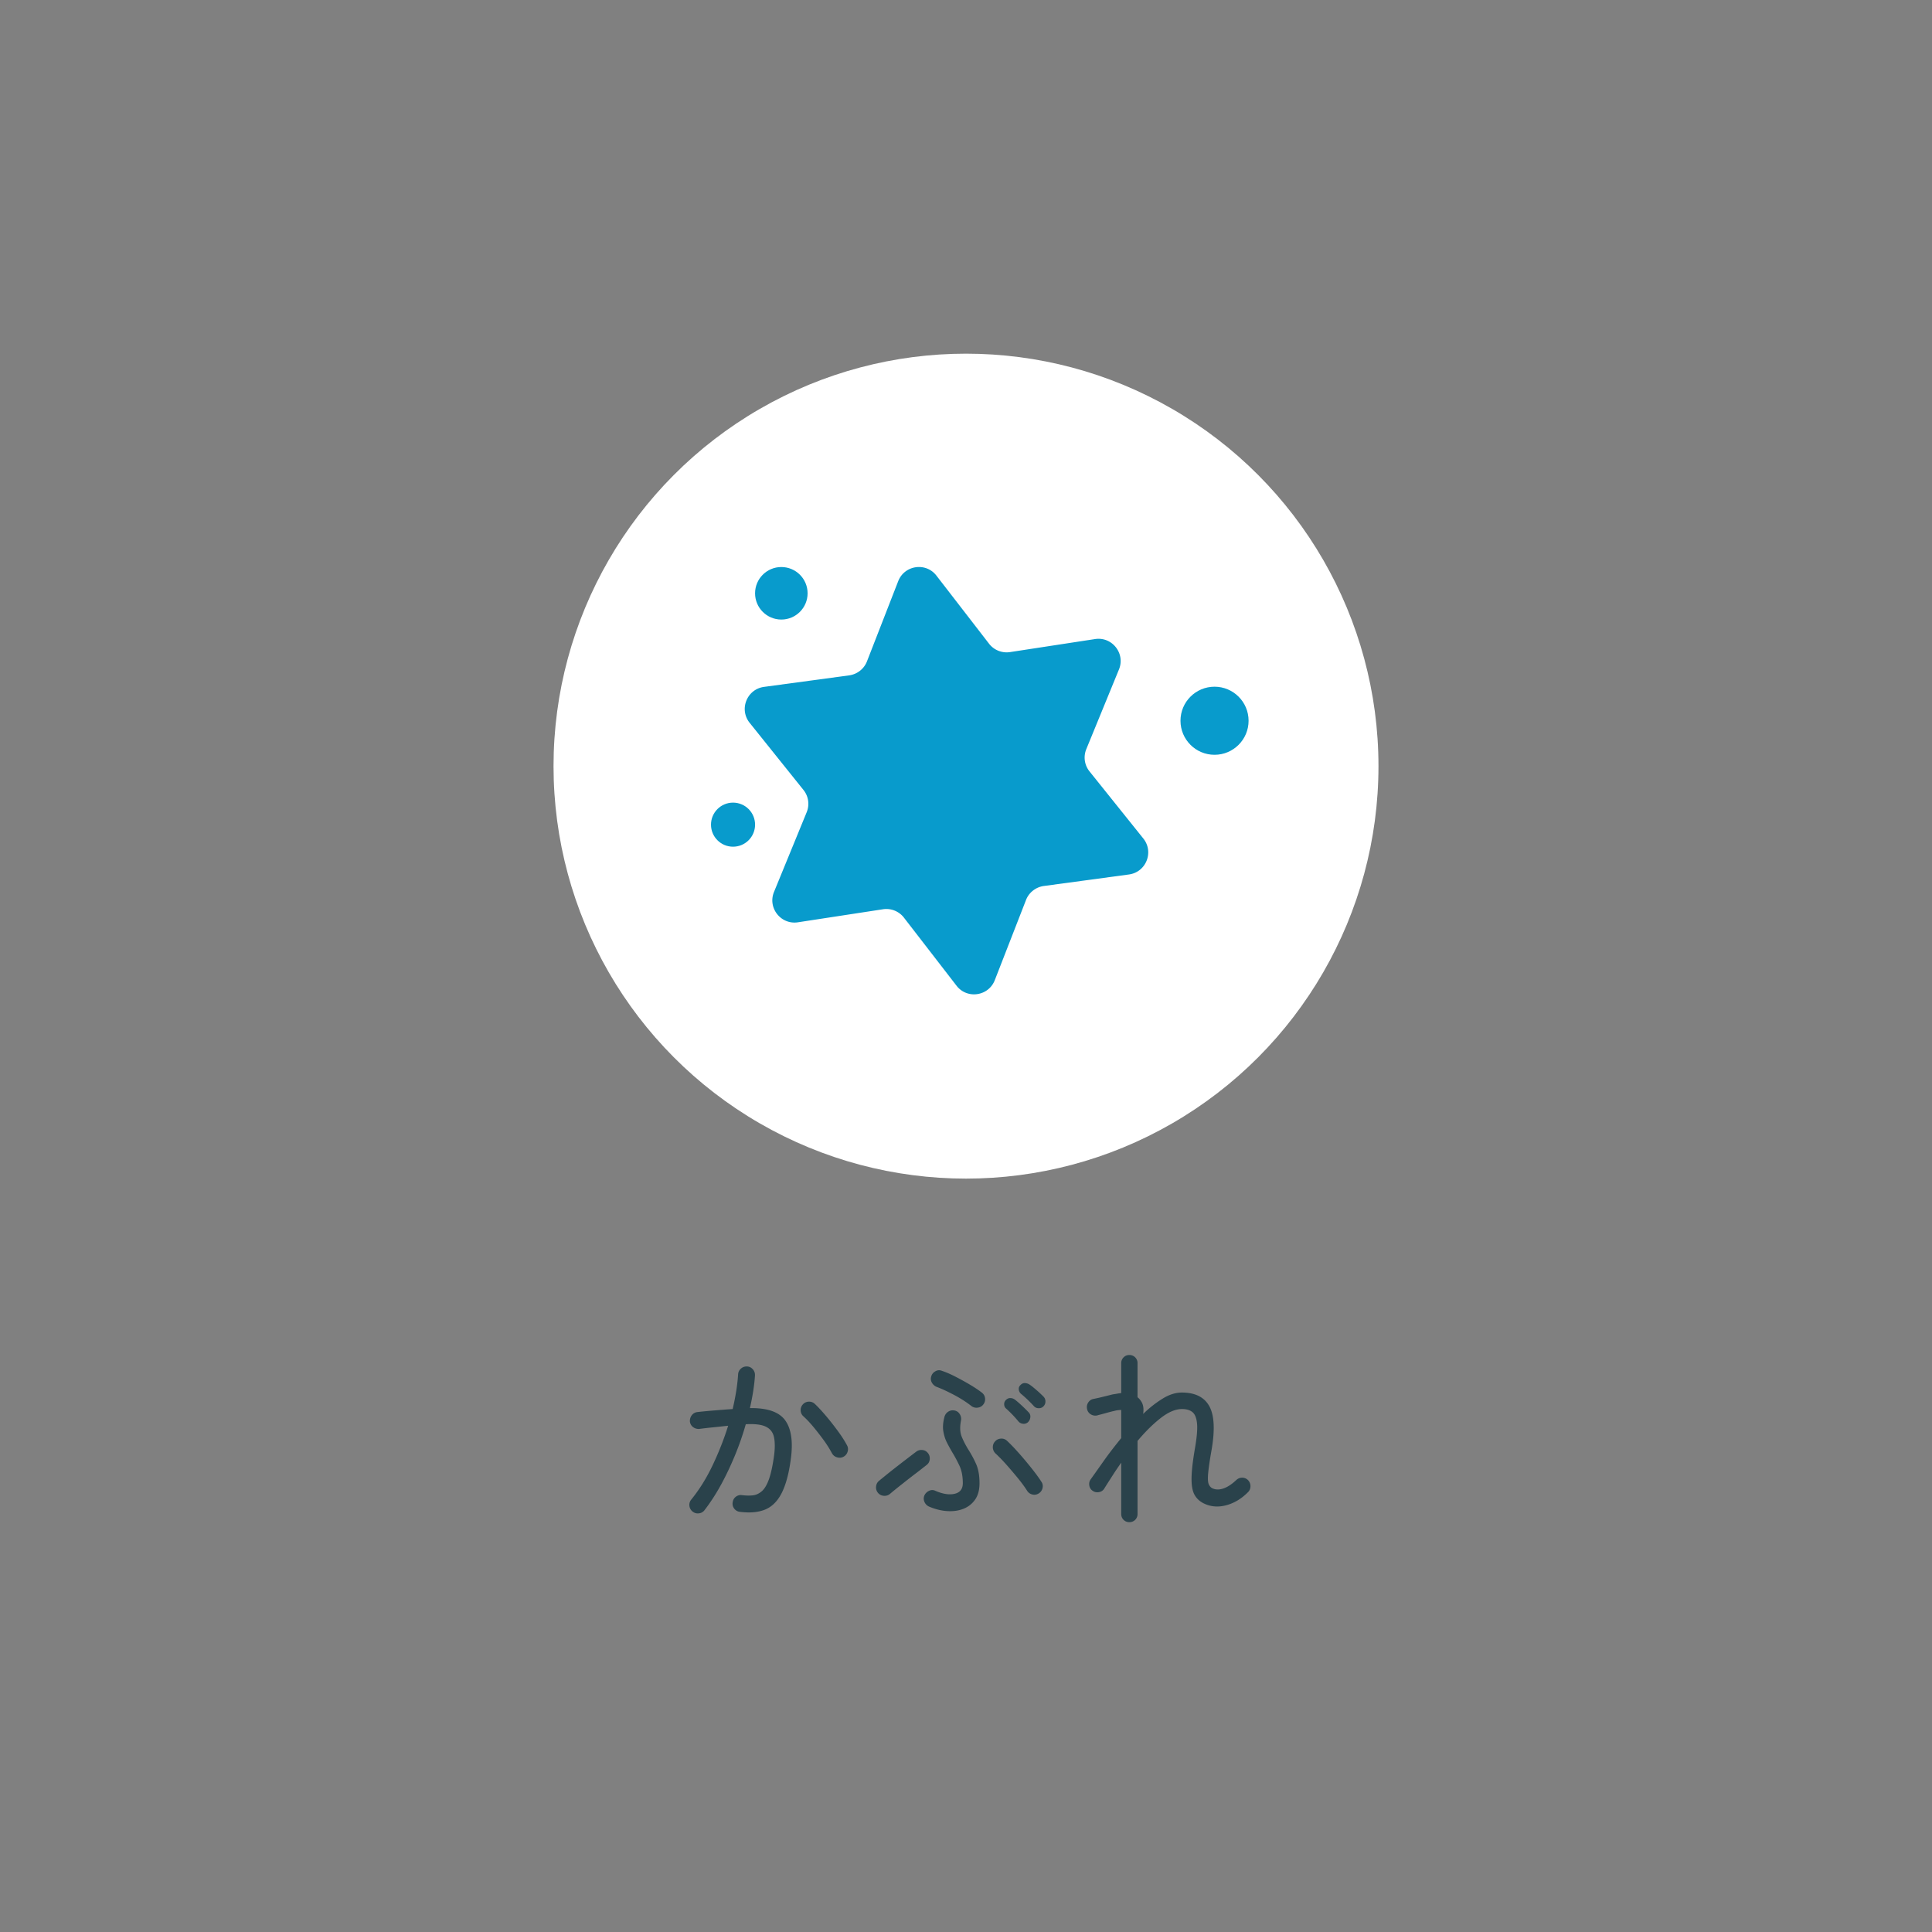
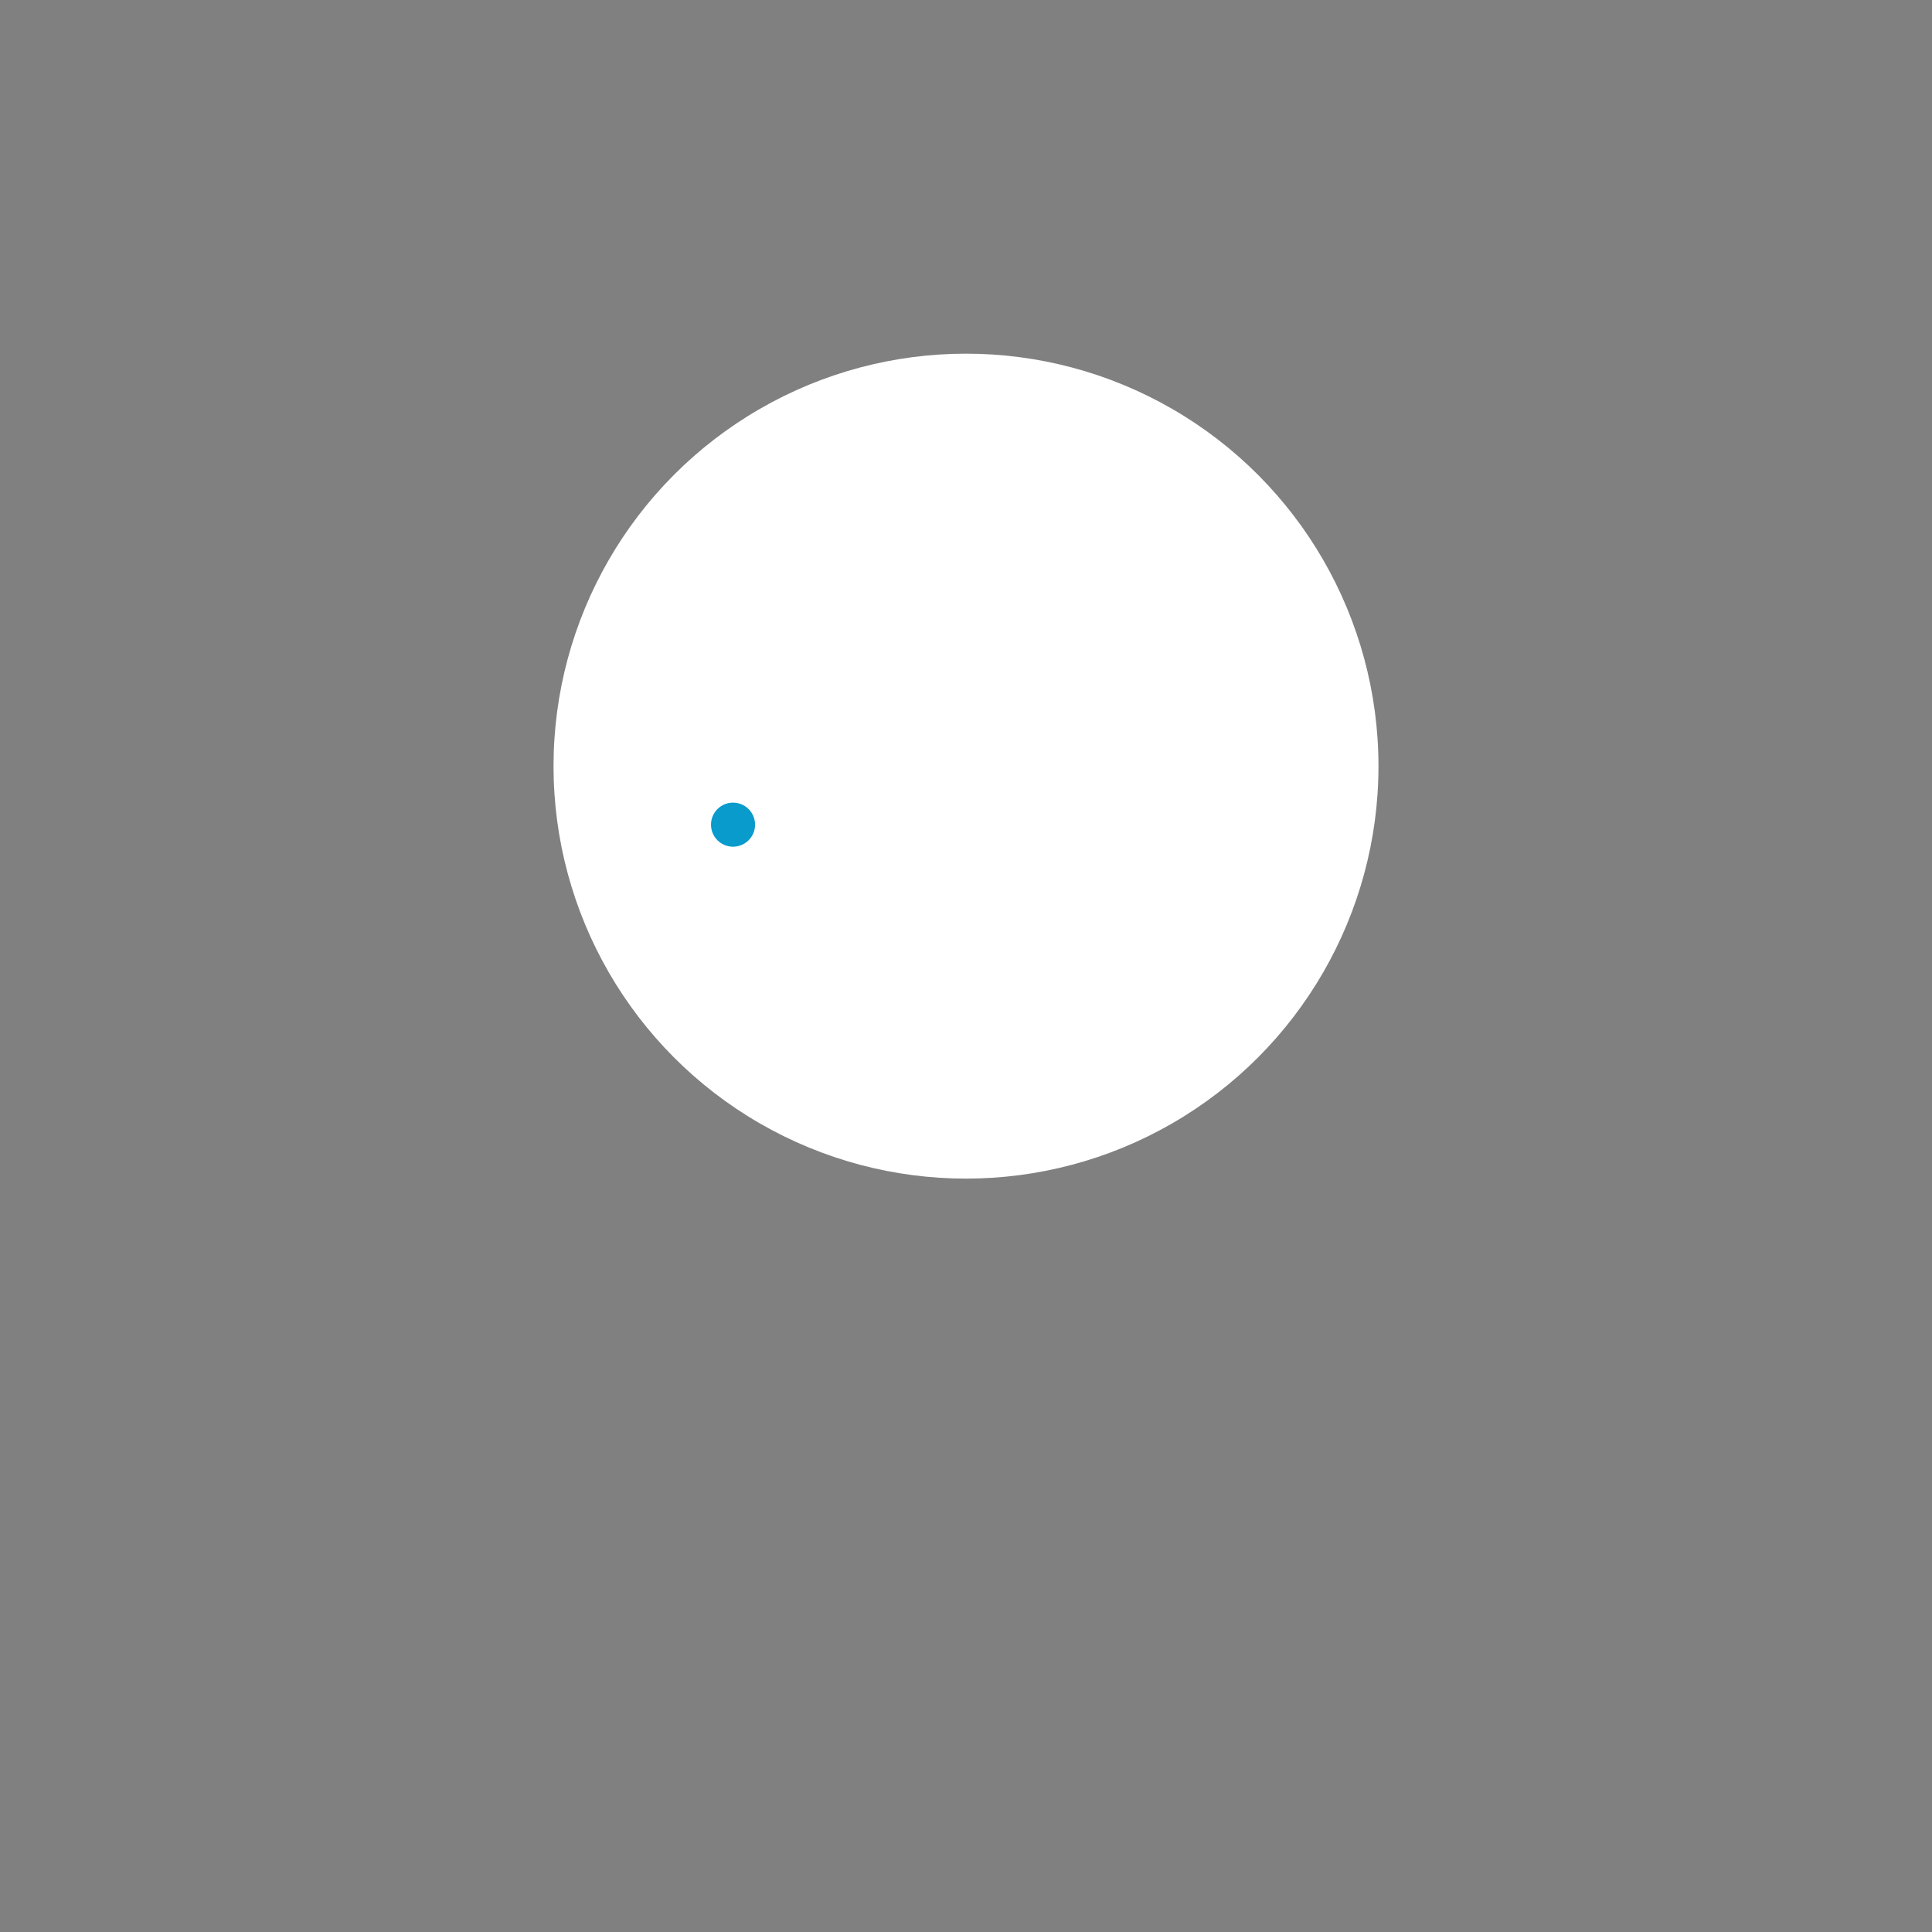
<svg xmlns="http://www.w3.org/2000/svg" id="_レイヤー_1" data-name="レイヤー 1" viewBox="0 0 206 206">
  <rect x="0" y="0" width="206" height="206" fill="#808080" stroke="none" />
  <defs>
    <style>.cls-1{fill:#089bcc;stroke-width:0}</style>
  </defs>
  <circle cx="103" cy="81.69" r="43.98" fill="#fff" stroke-width="0" />
-   <path d="M78.9 161.2a.861.861 0 01-.61-.34.835.835 0 01-.17-.66c.03-.25.14-.46.34-.61s.42-.21.66-.17c.43.05.81.06 1.16.02.35-.04.66-.19.95-.44.29-.25.54-.67.75-1.25s.39-1.39.54-2.43c.12-.85.12-1.54.01-2.07-.11-.53-.4-.9-.87-1.13-.47-.23-1.18-.31-2.14-.26a30.78 30.78 0 01-1.13 3.26c-.45 1.09-.94 2.14-1.49 3.15-.55 1.01-1.14 1.92-1.78 2.75a.84.84 0 01-.6.34.859.859 0 01-.66-.18.894.894 0 01-.35-.61.86.86 0 01.19-.67c.87-1.07 1.63-2.29 2.29-3.68.66-1.39 1.21-2.79 1.65-4.2-.49.05-1 .11-1.51.16s-1.04.11-1.57.18a.988.988 0 01-.67-.2.865.865 0 01-.33-.6c-.01-.25.06-.48.21-.67s.35-.3.59-.33c.64-.07 1.28-.13 1.91-.18.63-.05 1.25-.1 1.85-.14.32-1.36.51-2.59.58-3.68.01-.25.11-.46.3-.63.19-.17.41-.24.66-.23.24.01.44.11.61.3.17.19.24.41.23.66-.07 1.05-.25 2.21-.54 3.48 1.88-.03 3.14.42 3.78 1.33.64.91.83 2.28.58 4.11-.21 1.59-.55 2.81-1 3.67-.45.86-1.04 1.43-1.77 1.72-.73.29-1.61.36-2.65.23zm11.05-5.88c-.21.12-.44.14-.69.07a.889.889 0 01-.55-.43c-.24-.45-.53-.92-.88-1.4-.35-.48-.71-.94-1.08-1.39-.37-.45-.73-.83-1.08-1.15a.861.861 0 01-.3-.63.88.88 0 01.24-.65c.17-.19.39-.28.64-.29.25 0 .47.08.64.25.39.37.8.82 1.23 1.33.43.51.84 1.04 1.23 1.57s.71 1.03.96 1.5c.12.21.14.44.07.68-.07.24-.22.42-.43.54zm4.95 3.96c-.19.16-.41.23-.66.21a.869.869 0 01-.62-.31.878.878 0 01-.21-.66c.02-.25.12-.46.31-.62.24-.2.55-.45.92-.75s.77-.61 1.18-.93c.41-.32.79-.61 1.13-.87s.59-.45.75-.57c.2-.15.42-.2.67-.17.25.03.44.15.59.35.15.2.2.42.17.67-.03.25-.15.44-.35.59-.32.25-.72.57-1.21.94s-.97.75-1.45 1.13c-.48.38-.89.71-1.22.99zm4.16 1.36a.957.957 0 01-.49-.5c-.1-.23-.1-.45-.01-.68.11-.23.27-.39.5-.5.23-.11.45-.11.68 0 .81.35 1.5.45 2.07.31s.85-.52.85-1.13c0-.73-.12-1.35-.36-1.86s-.49-.98-.76-1.42c-.21-.36-.41-.72-.59-1.08-.18-.36-.3-.76-.37-1.19-.07-.43-.03-.94.12-1.51.07-.25.21-.44.42-.57s.44-.16.68-.11c.24.05.42.19.55.41s.16.45.11.69c-.13.68-.1 1.25.09 1.71.19.46.43.92.71 1.37.28.44.55.93.8 1.48s.38 1.24.38 2.08c0 .71-.15 1.29-.46 1.74s-.72.78-1.24.99c-.52.21-1.1.29-1.74.25-.64-.04-1.29-.2-1.94-.48zm4.52-10.72c-.55-.43-1.16-.82-1.84-1.18-.68-.36-1.3-.65-1.86-.86-.23-.09-.4-.25-.52-.46a.807.807 0 01-.06-.68c.07-.23.21-.4.44-.53s.45-.14.68-.05c.47.16.96.37 1.48.64s1.03.55 1.52.84c.49.29.91.57 1.26.84.2.15.32.35.35.6.03.25-.03.48-.19.68-.15.19-.34.3-.59.33a.888.888 0 01-.67-.17zm7.17 9.32c-.21.13-.44.17-.68.11s-.43-.2-.56-.41c-.23-.36-.53-.78-.92-1.26s-.8-.96-1.23-1.45c-.43-.49-.84-.91-1.23-1.27a.934.934 0 01-.27-.64c0-.25.08-.47.25-.64.17-.19.39-.28.64-.29s.47.08.64.25c.4.37.83.83 1.3 1.36.47.53.91 1.06 1.33 1.59s.76.99 1.01 1.39c.15.21.19.44.13.69-.06.25-.2.44-.41.57zm-1.14-7.6a.66.66 0 01-.52.17c-.2-.02-.37-.1-.5-.25a12.497 12.497 0 00-1.3-1.36.59.59 0 01-.22-.44c-.01-.19.05-.35.18-.48.15-.15.31-.22.49-.21.18 0 .35.07.51.19.19.15.42.35.7.61.28.26.52.5.72.71.15.15.21.32.19.53-.02.21-.1.38-.25.53zm1.64-1.68c-.13.13-.3.2-.51.19-.21 0-.38-.08-.51-.23-.43-.47-.88-.9-1.36-1.3a.687.687 0 01-.24-.44c-.03-.19.03-.35.16-.48.15-.16.31-.24.49-.23s.35.06.51.17c.2.13.44.33.73.58.29.25.53.48.73.68.15.15.22.32.22.53s-.07.38-.22.53zm9.16 12.34c-.24 0-.44-.08-.61-.25s-.25-.38-.25-.63v-5.46c-.32.45-.63.91-.93 1.38-.3.47-.6.93-.89 1.4-.13.2-.32.32-.56.36-.24.04-.46 0-.66-.14a.798.798 0 01-.36-.56c-.04-.24 0-.46.14-.66.32-.45.77-1.08 1.34-1.89.57-.81 1.21-1.64 1.92-2.51v-3c-.09 0-.2 0-.33.02-.13.01-.26.04-.41.08-.15.03-.35.08-.61.15s-.5.14-.73.2c-.23.06-.39.1-.48.13-.25.05-.48.01-.69-.12a.836.836 0 01-.39-.56.901.901 0 01.11-.68c.13-.21.32-.35.57-.4.08-.01.24-.05.48-.1s.51-.12.8-.19c.29-.07.55-.14.76-.19.17-.03.34-.05.49-.08s.3-.05.43-.06v-3.18c0-.25.08-.46.25-.63s.37-.25.61-.25a.852.852 0 01.88.88v3.62c.2.16.36.36.48.6.15.31.19.7.12 1.18.69-.67 1.39-1.21 2.09-1.64.7-.43 1.38-.64 2.03-.64 1.41 0 2.39.48 2.93 1.45s.62 2.55.23 4.75c-.19 1.07-.3 1.87-.35 2.41s-.03.92.05 1.13.21.37.38.46c.35.17.74.18 1.19.03s.91-.46 1.39-.91c.19-.17.4-.25.65-.24.25.01.46.11.63.3.16.19.23.4.22.65s-.11.46-.3.63c-.69.69-1.47 1.15-2.33 1.37-.86.22-1.66.14-2.39-.23-.44-.23-.76-.54-.97-.95-.21-.41-.3-.99-.29-1.75.01-.76.13-1.77.34-3.02.21-1.19.3-2.09.25-2.71-.05-.62-.21-1.04-.48-1.27-.27-.23-.65-.34-1.13-.34-.69 0-1.45.32-2.27.96-.82.64-1.64 1.45-2.47 2.44v7.78a.852.852 0 01-.88.88z" fill="#2a424b" stroke-width="0" />
-   <path class="cls-1" d="M119.31 71.38l-3.48 8.49c-.33.8-.2 1.71.34 2.38l5.74 7.16c1.15 1.44.29 3.58-1.53 3.83l-9.09 1.23c-.85.12-1.58.69-1.89 1.49l-3.33 8.55c-.67 1.72-2.96 2.05-4.08.59l-5.61-7.26a2.37 2.37 0 00-2.23-.89l-9.07 1.39c-1.82.28-3.25-1.54-2.55-3.24l3.48-8.49c.33-.8.2-1.71-.34-2.38l-5.74-7.16c-1.15-1.44-.29-3.58 1.53-3.83l9.09-1.23c.85-.12 1.58-.69 1.89-1.49l3.33-8.55c.67-1.72 2.96-2.05 4.08-.59l5.61 7.26a2.37 2.37 0 002.23.89l9.07-1.39c1.82-.28 3.25 1.54 2.55 3.24z" />
-   <circle class="cls-1" cx="129.5" cy="76.85" r="3.63" />
-   <circle class="cls-1" cx="83.31" cy="63.26" r="2.8" />
  <circle class="cls-1" cx="78.16" cy="87.93" r="2.35" />
</svg>